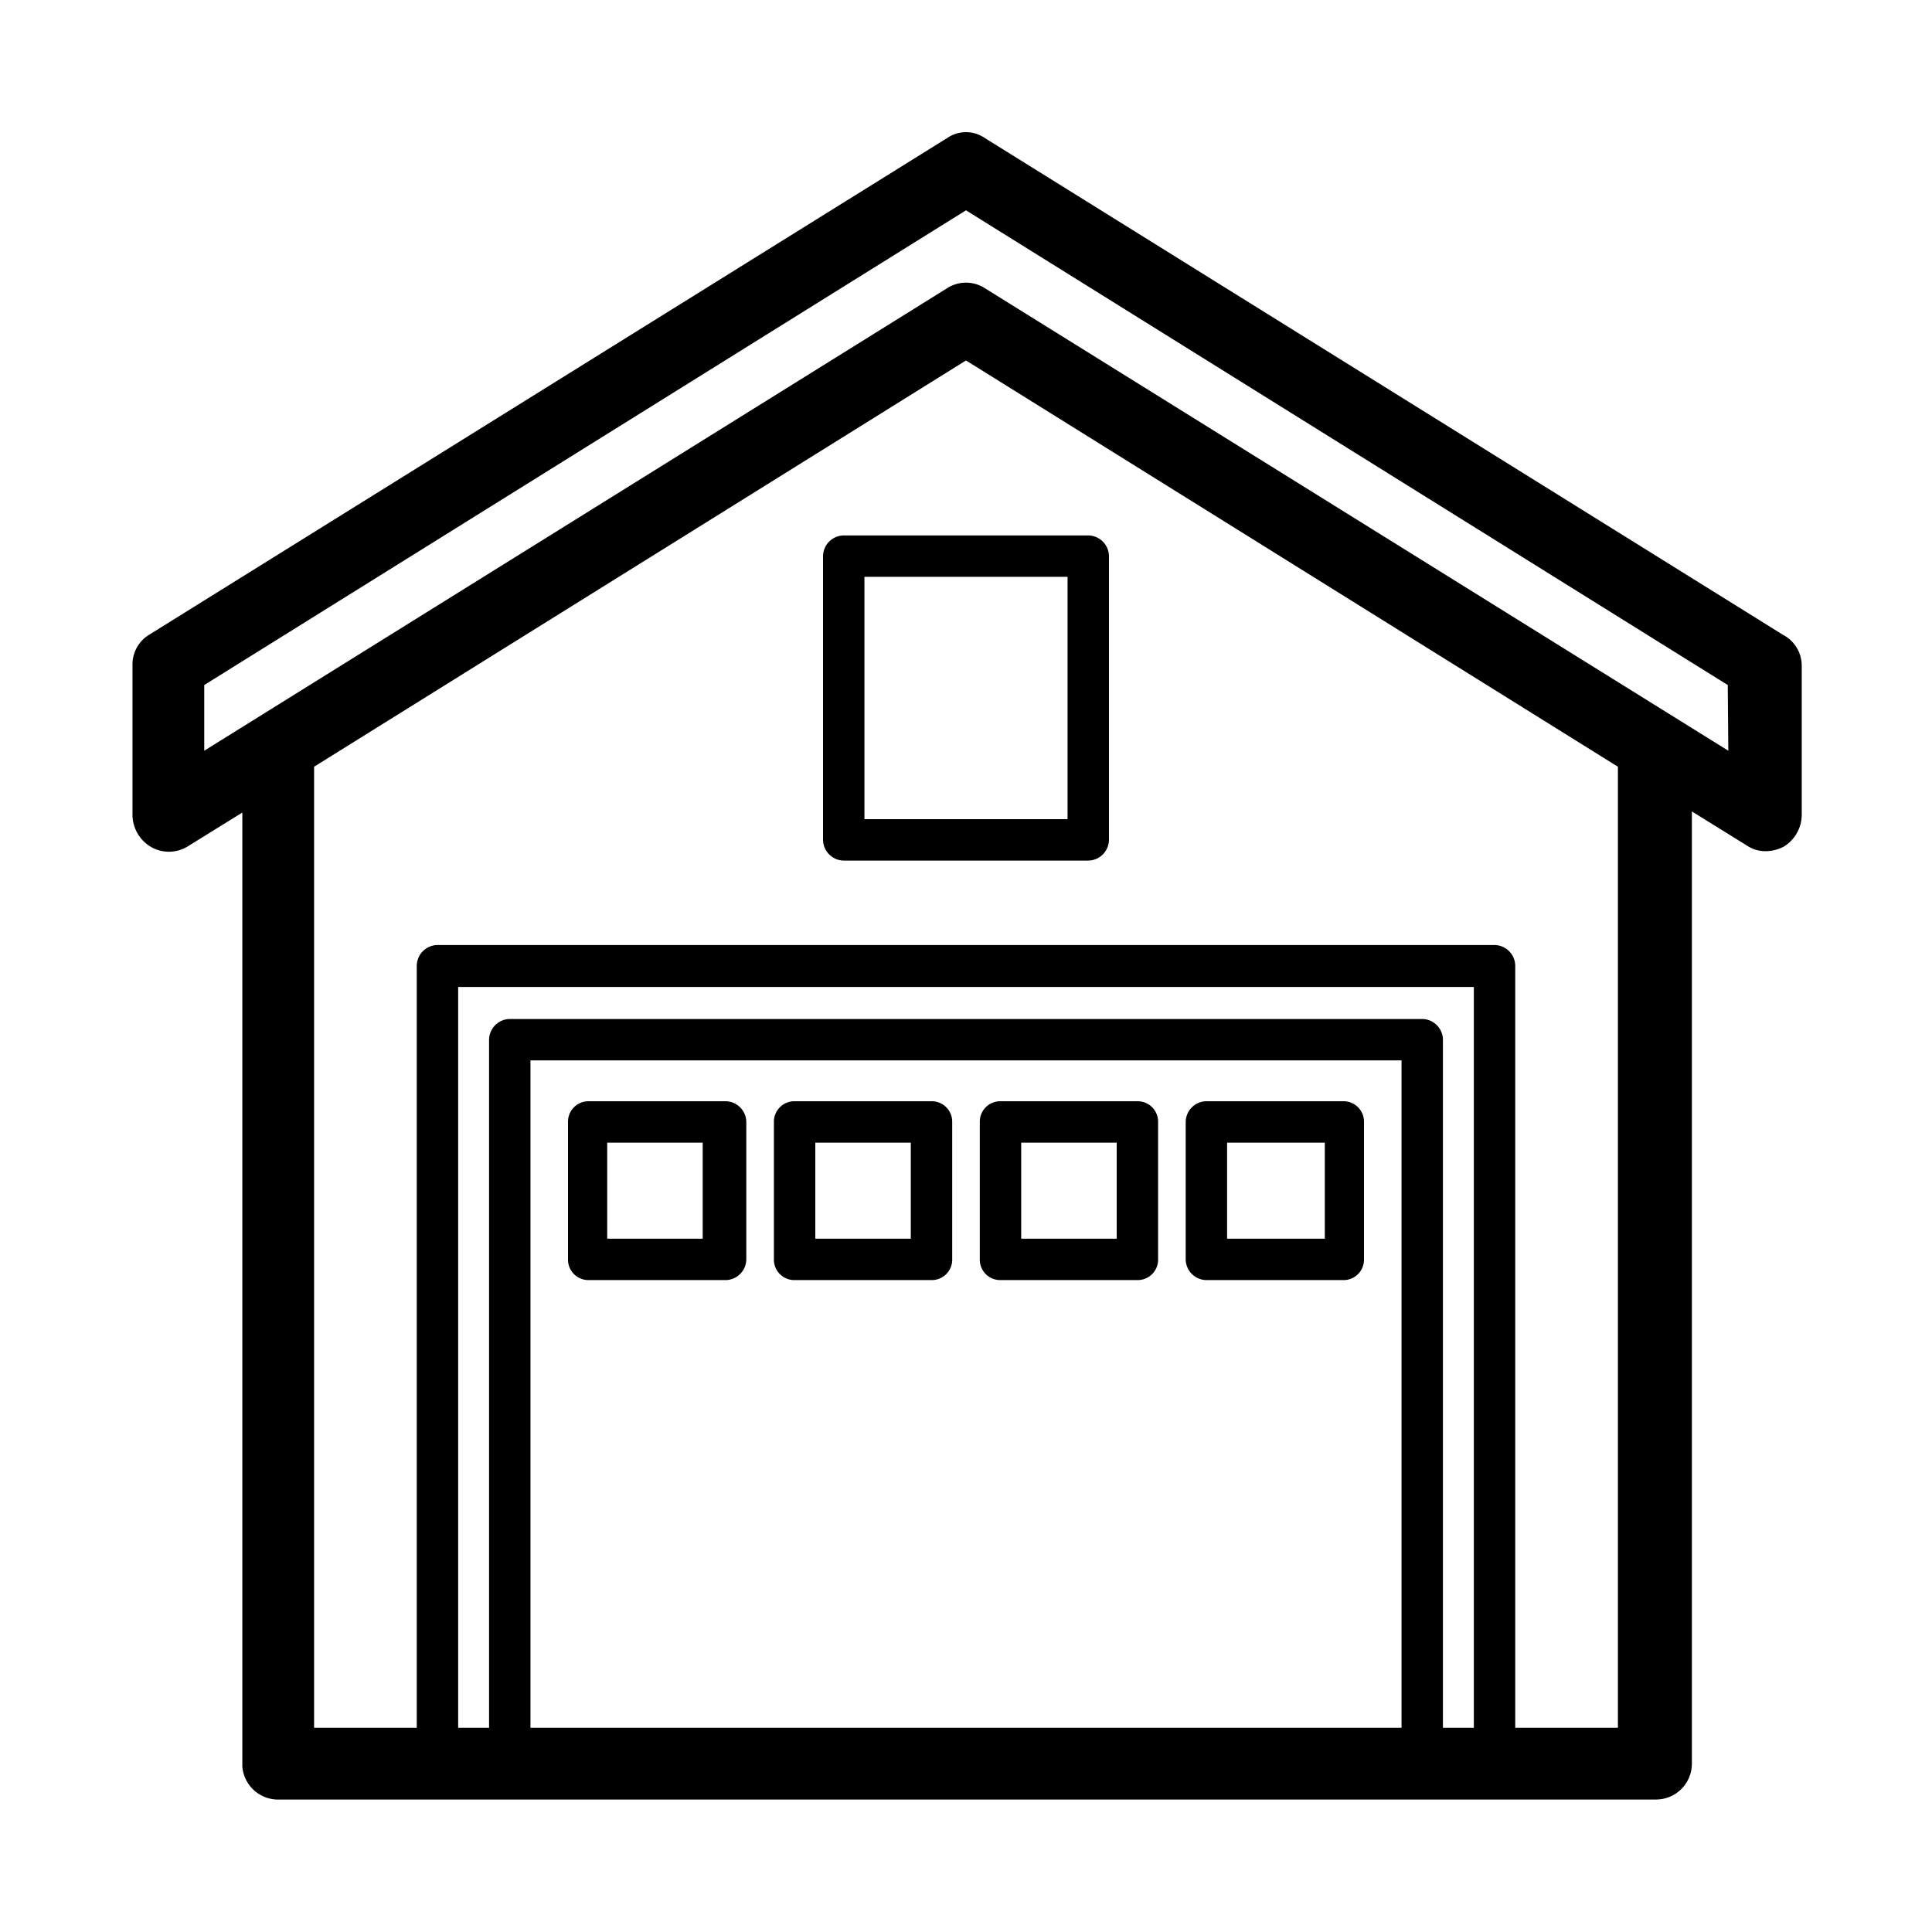
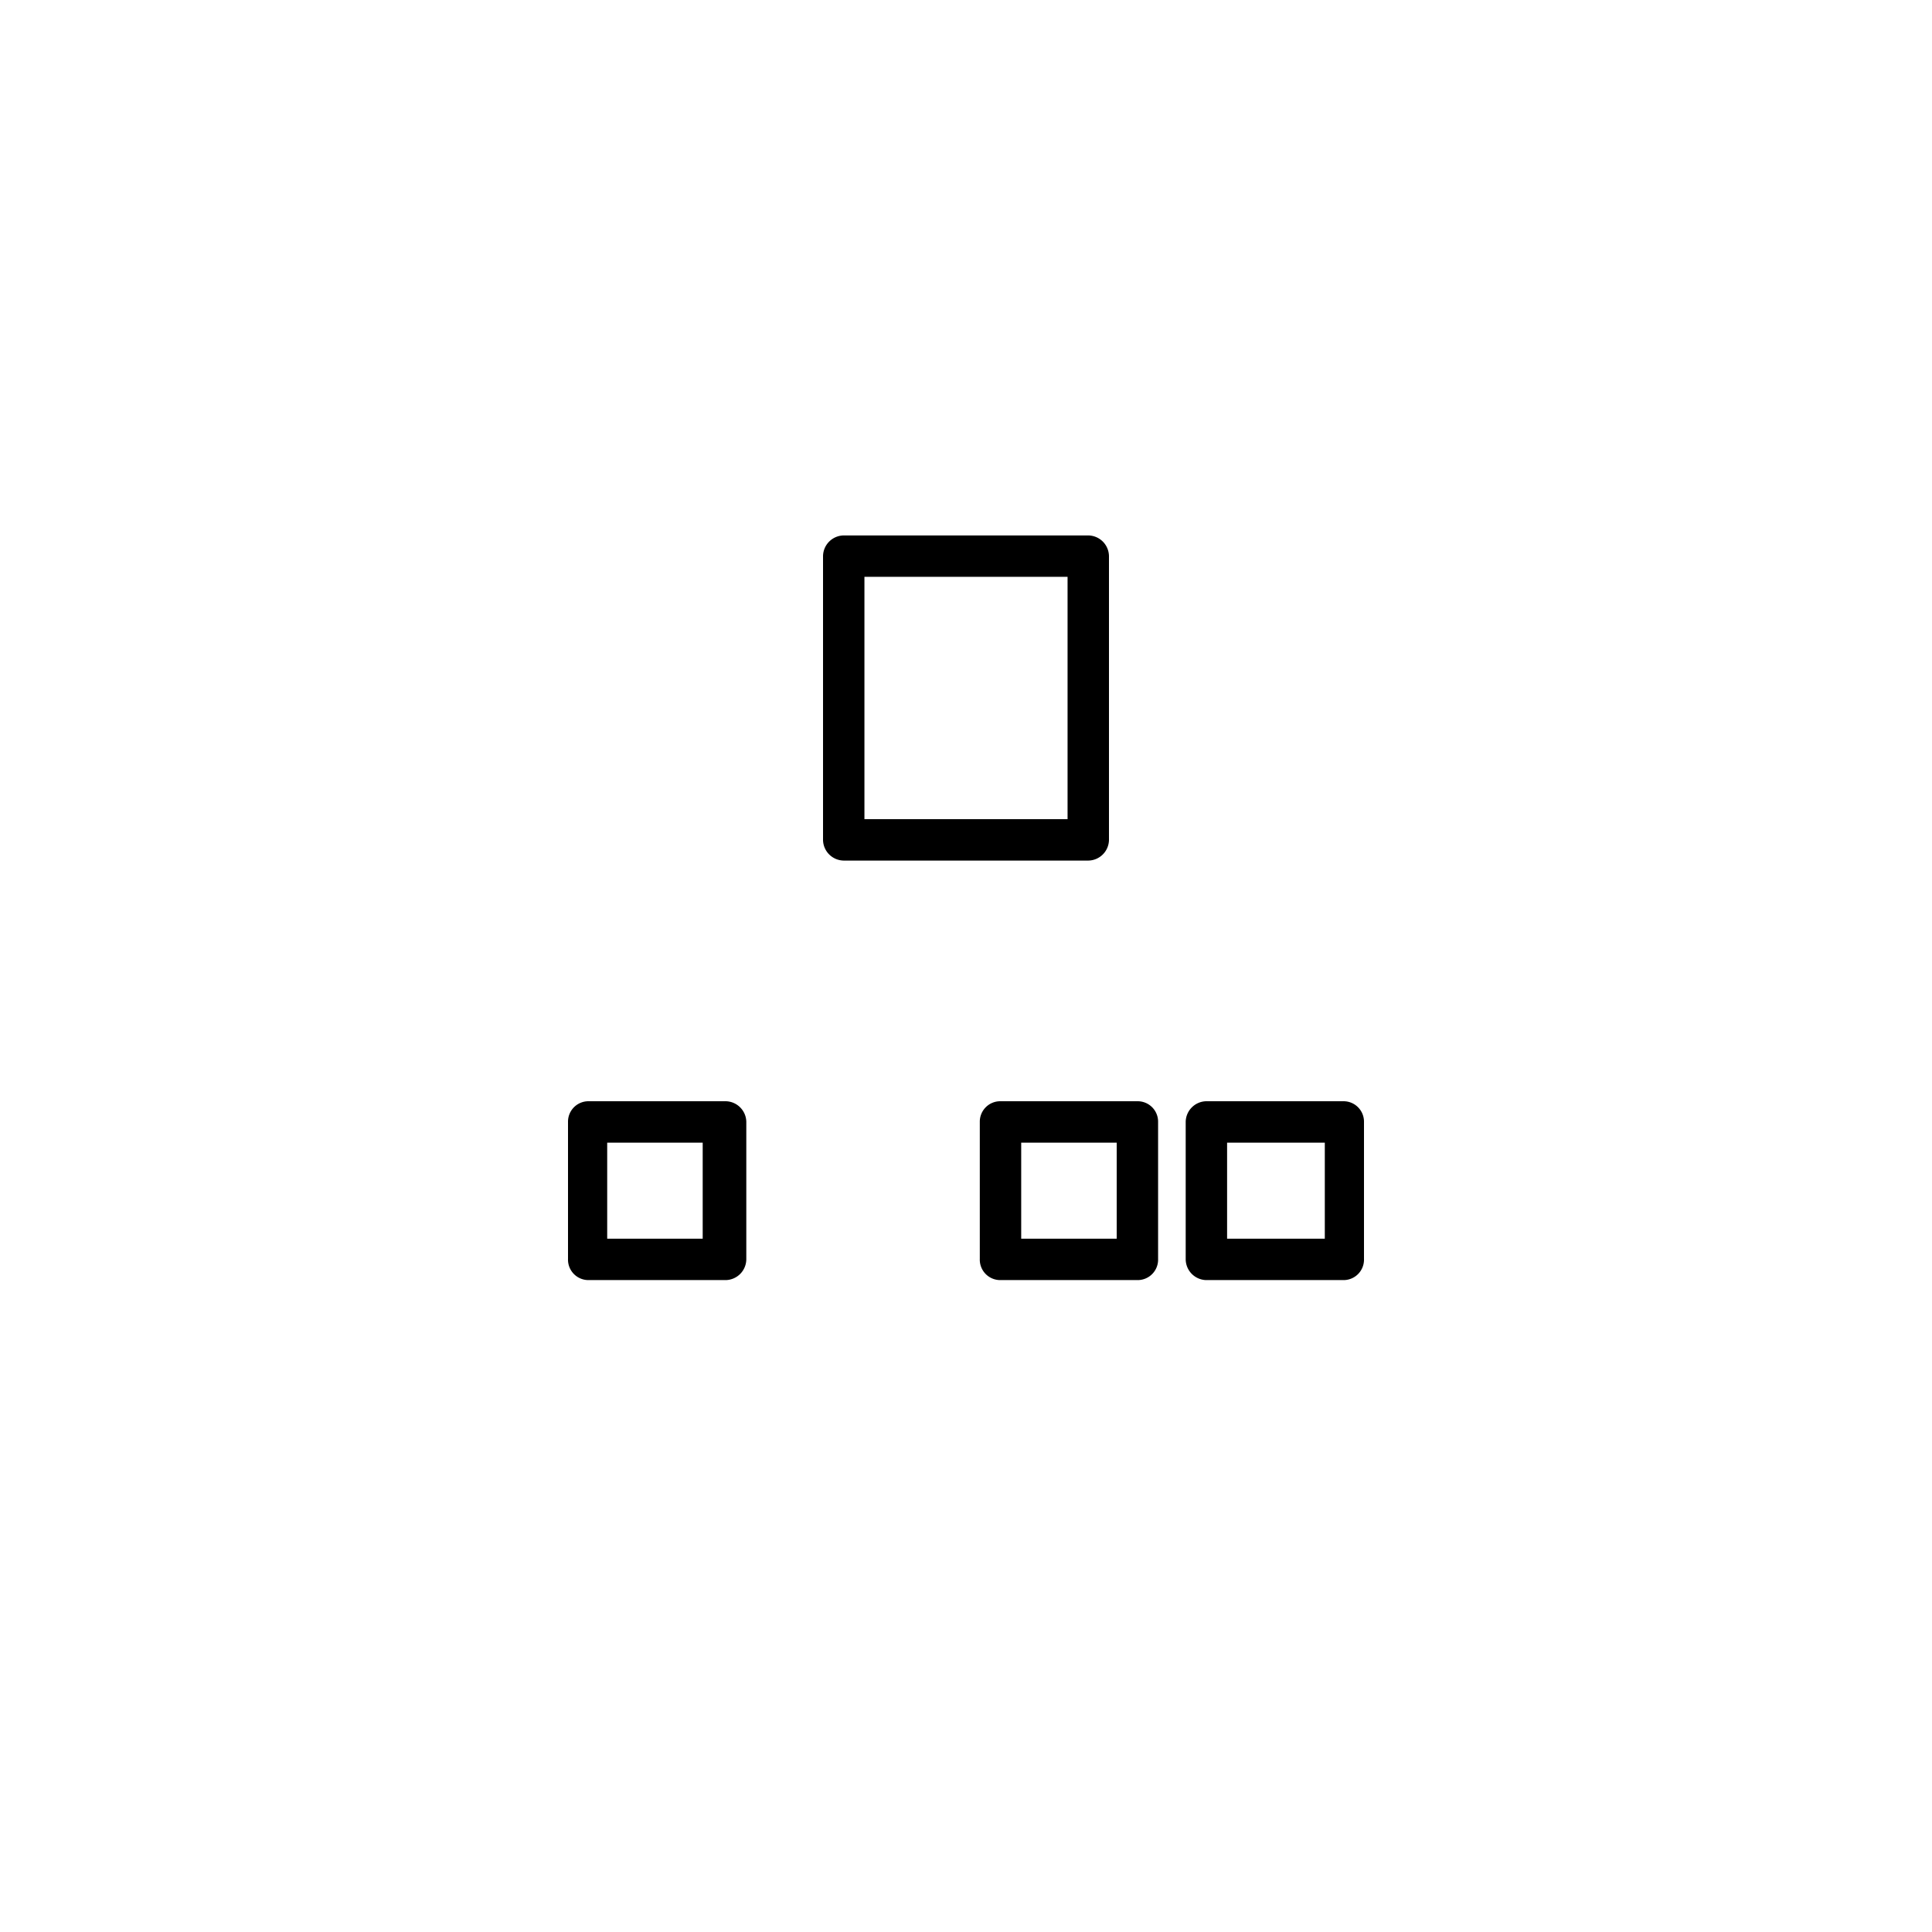
<svg xmlns="http://www.w3.org/2000/svg" viewBox="0 0 35 35">
  <title>workshop-attached</title>
  <g id="Layer_2" data-name="Layer 2">
-     <path d="M32.3,11.5l-14.46-9a.6.6,0,0,0-.68,0L2.7,11.5a.63.63,0,0,0-.3.55v2.72a.68.68,0,0,0,.33.57.65.65,0,0,0,.66,0l1-.62V32A.65.65,0,0,0,5,32.6H30a.65.65,0,0,0,.65-.65V14.7l1,.62a.59.59,0,0,0,.34.1.72.72,0,0,0,.32-.08.68.68,0,0,0,.33-.57V12.05A.63.63,0,0,0,32.3,11.5ZM26.7,31.3h-.56V18.83a.38.38,0,0,0-.38-.37H9.24a.38.38,0,0,0-.38.37V31.3H8.3V17.88H26.7Zm-1.31,0H9.61V19.21H25.39Zm3.92,0H27.45V17.5a.38.38,0,0,0-.38-.38H7.93a.38.38,0,0,0-.38.38V31.3H5.69V13.89L17.5,6.53l11.81,7.36Zm2-17.7L17.84,5.22a.63.63,0,0,0-.68,0L3.7,13.6V12.41l13.8-8.6,13.8,8.6Z" />
    <path d="M14.91,10.08v5.14a.38.38,0,0,0,.37.37h4.44a.38.38,0,0,0,.37-.37V10.08a.38.38,0,0,0-.37-.38H15.28A.38.38,0,0,0,14.91,10.08Zm.75.37h3.68v4.39H15.66Z" />
    <path d="M10.66,23.19h2.49a.38.38,0,0,0,.37-.38V20.32a.38.38,0,0,0-.37-.37H10.66a.37.37,0,0,0-.37.37v2.49A.37.37,0,0,0,10.66,23.19ZM11,20.7h1.73v1.74H11Z" />
-     <path d="M14.39,23.19h2.49a.37.37,0,0,0,.37-.38V20.32a.37.37,0,0,0-.37-.37H14.39a.37.37,0,0,0-.37.37v2.49A.37.37,0,0,0,14.39,23.19Zm.38-2.49H16.5v1.74H14.77Z" />
    <path d="M18.12,23.19h2.49a.37.37,0,0,0,.37-.38V20.32a.37.37,0,0,0-.37-.37H18.12a.37.37,0,0,0-.37.37v2.49A.37.37,0,0,0,18.12,23.19Zm.38-2.49h1.73v1.74H18.5Z" />
    <path d="M21.85,23.19h2.49a.37.37,0,0,0,.37-.38V20.32a.37.37,0,0,0-.37-.37H21.85a.38.38,0,0,0-.37.37v2.49A.38.38,0,0,0,21.85,23.19Zm.38-2.49H24v1.74H22.23Z" />
  </g>
</svg>